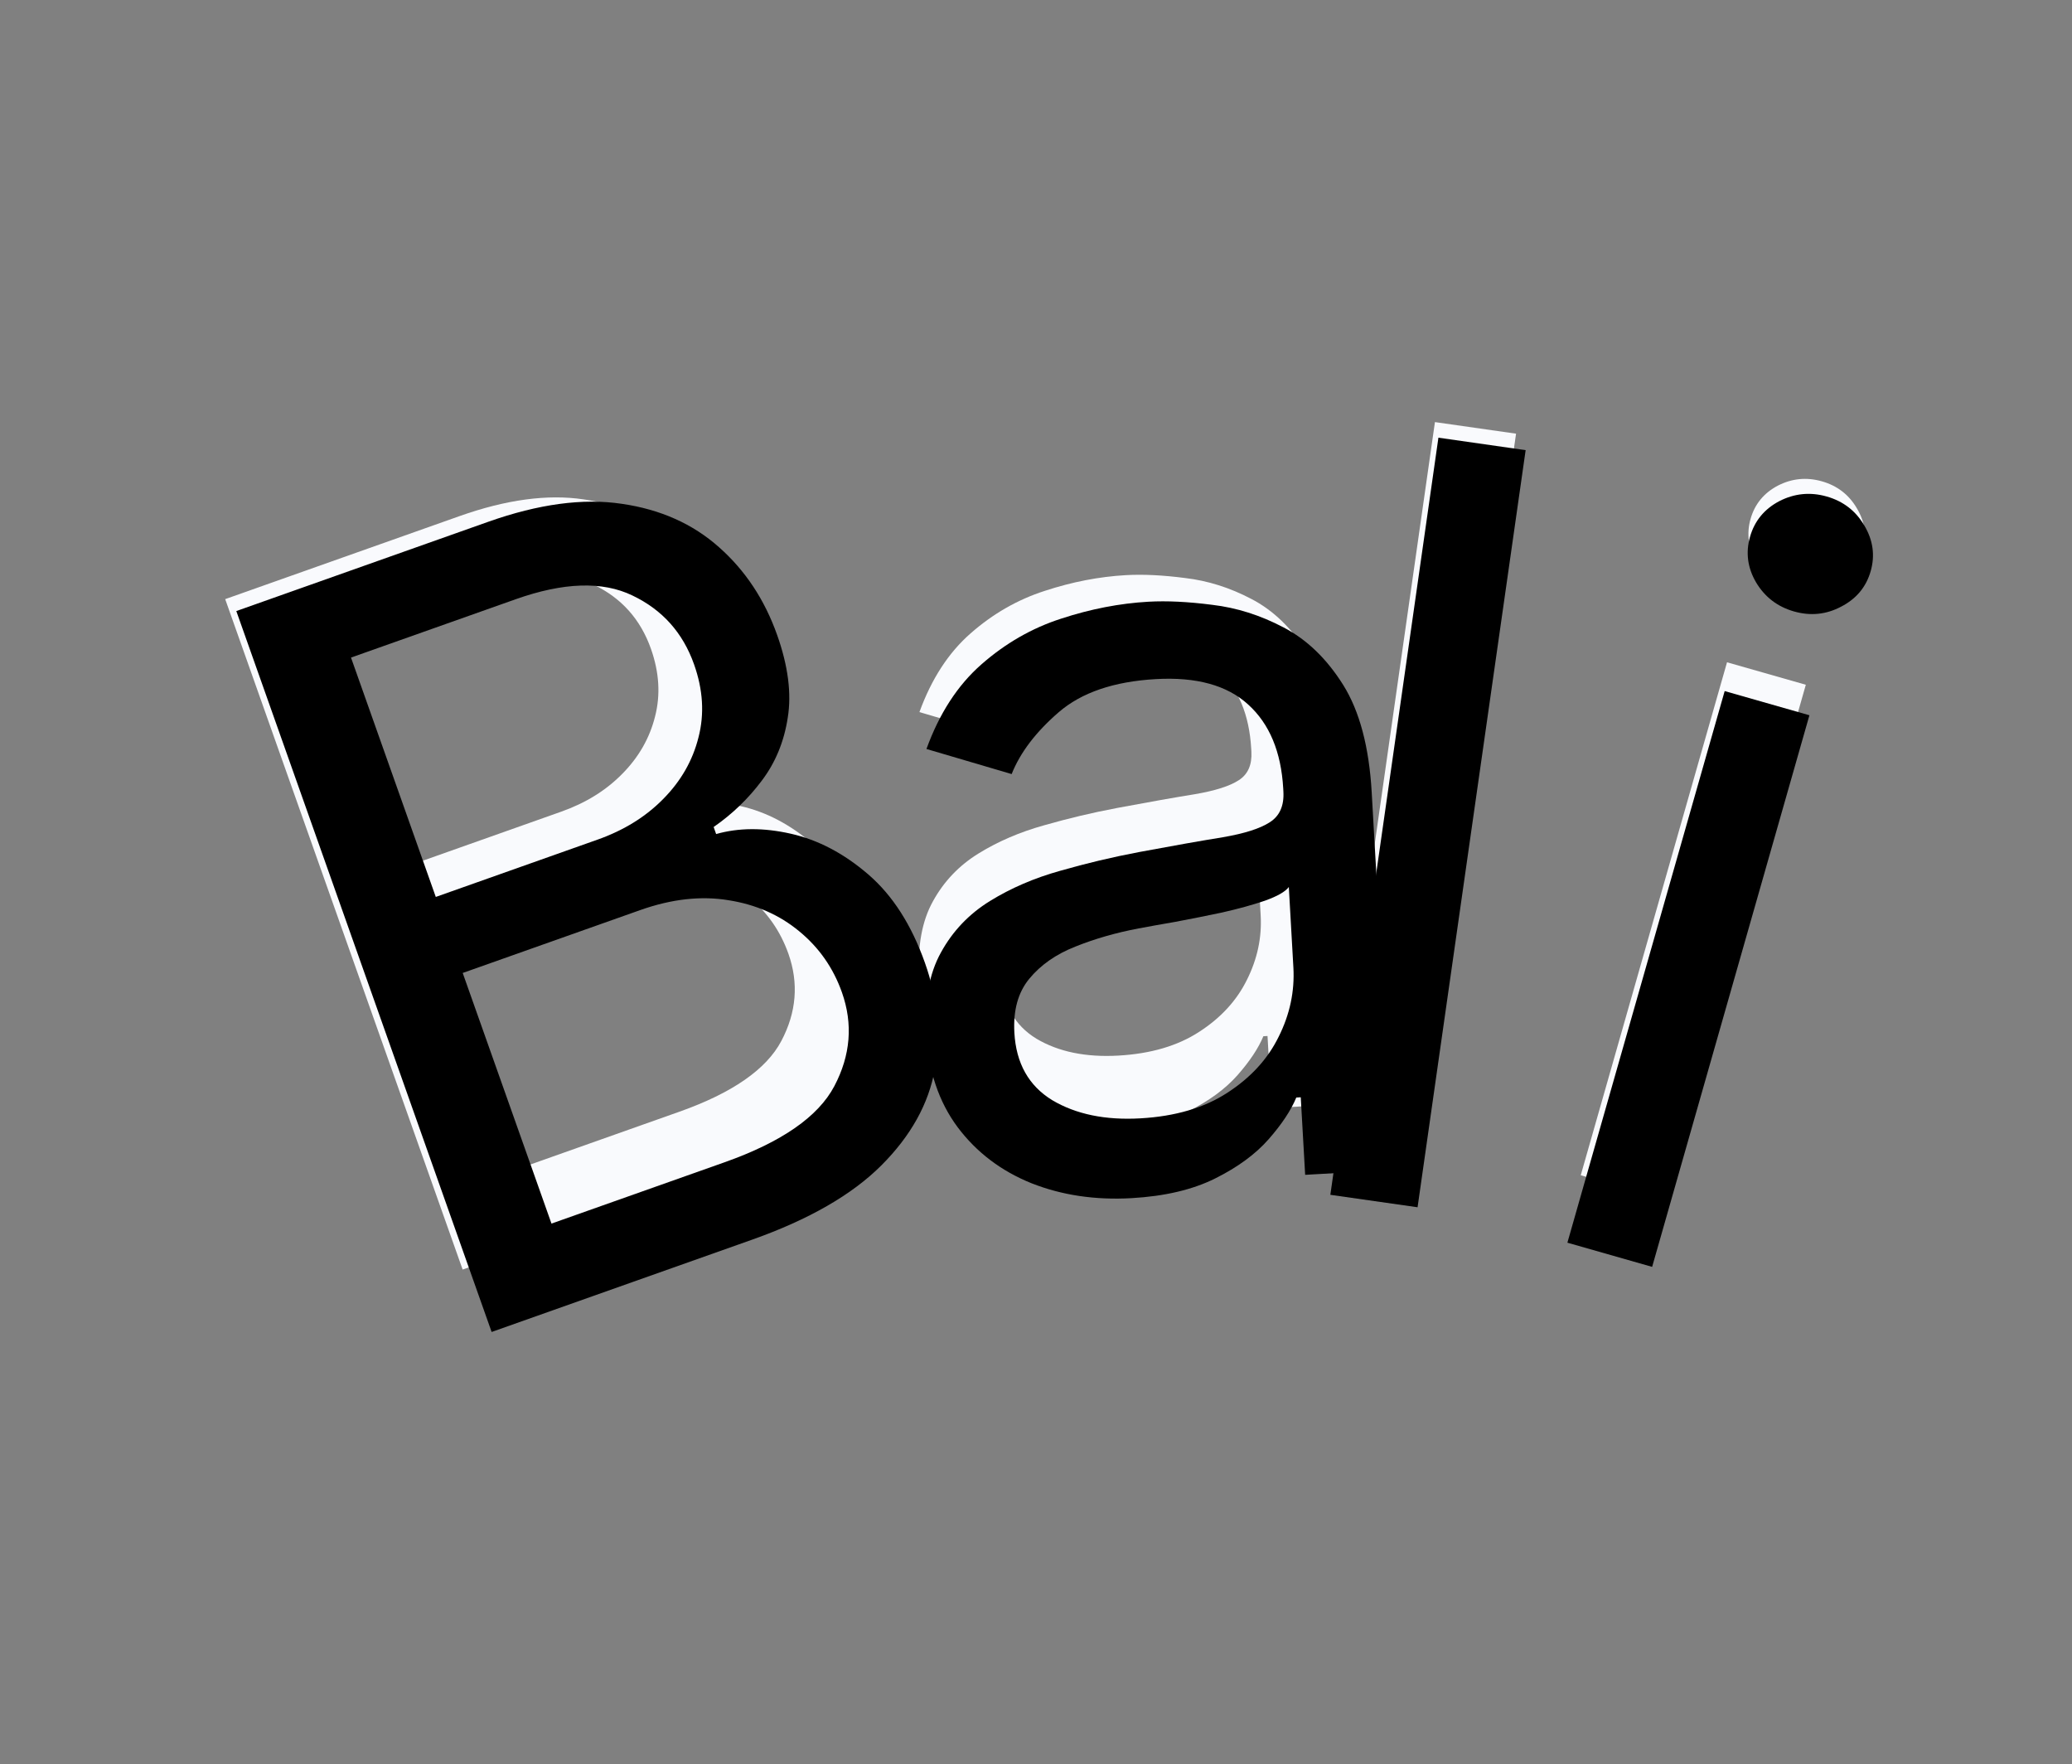
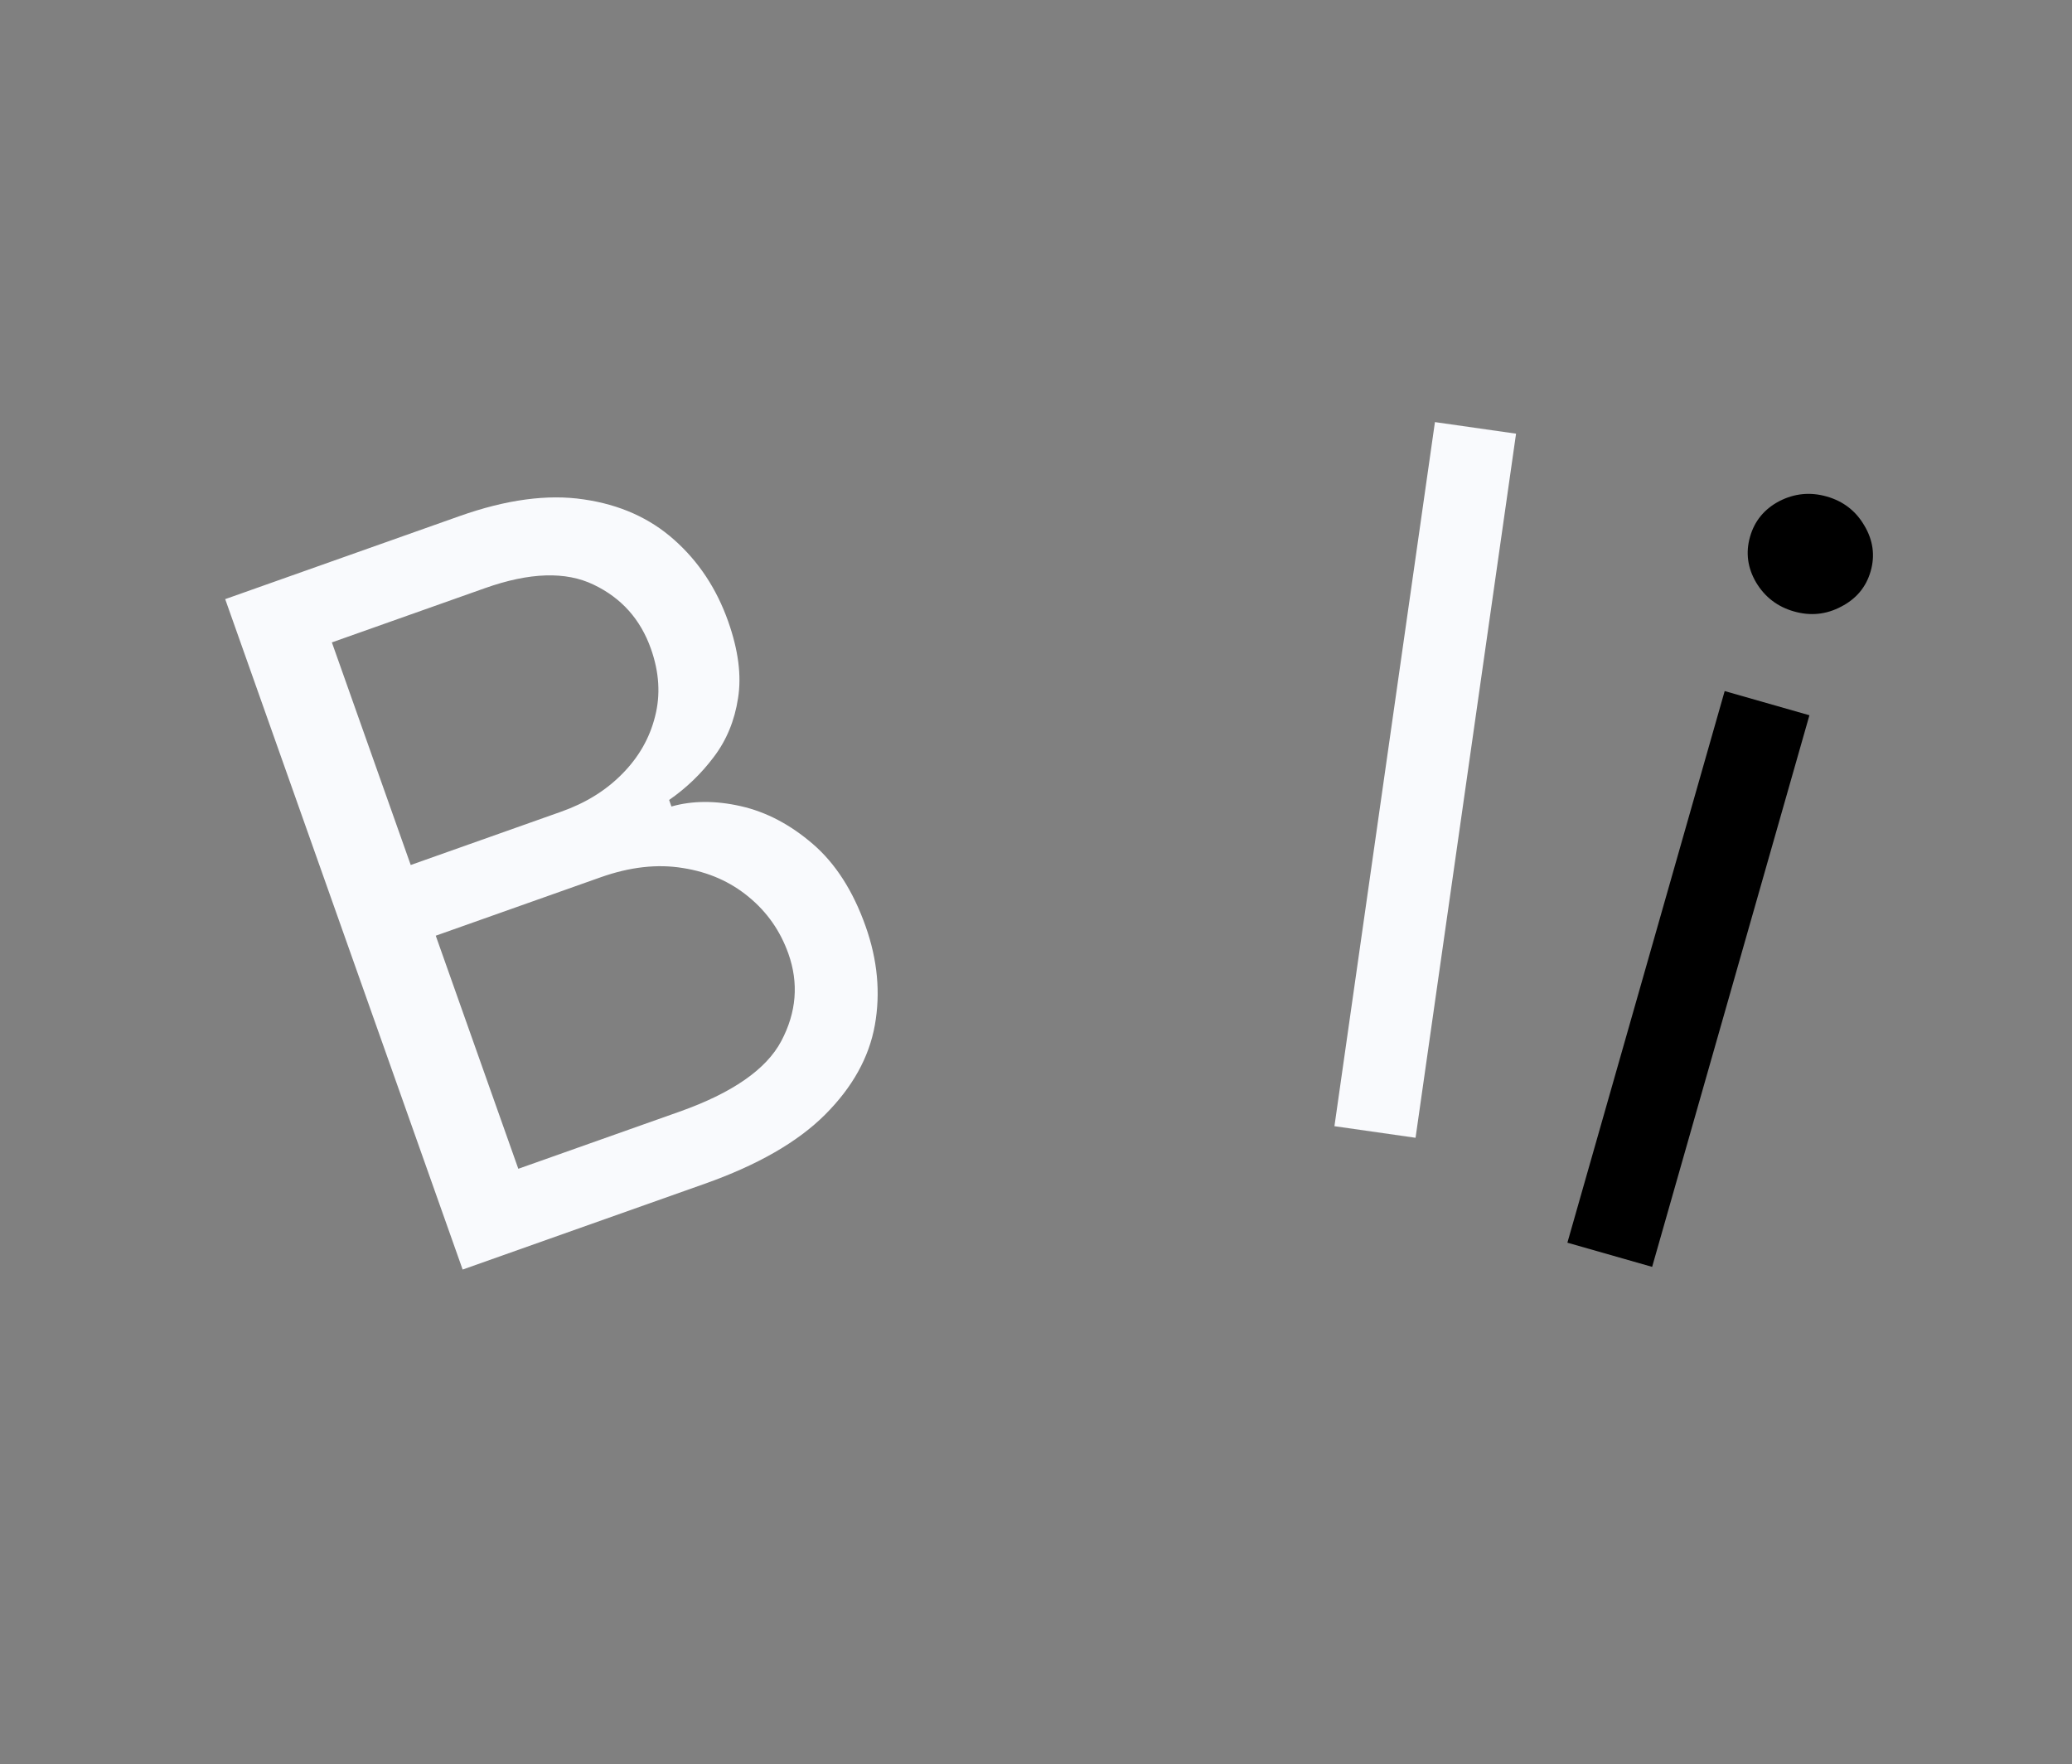
<svg xmlns="http://www.w3.org/2000/svg" width="121" height="103" viewBox="0 0 121 103" fill="none">
  <rect x="0" y="0" width="121" height="103" fill="#808080" stroke="none" />
  <path d="M27.017 74.126L13.151 34.982L26.837 30.134C29.563 29.168 31.979 28.843 34.084 29.158C36.185 29.461 37.949 30.249 39.375 31.522C40.796 32.783 41.846 34.368 42.523 36.28C43.118 37.962 43.311 39.457 43.1 40.765C42.902 42.068 42.432 43.21 41.689 44.19C40.959 45.166 40.088 46.005 39.075 46.708L39.21 47.09C40.435 46.742 41.788 46.736 43.27 47.072C44.751 47.408 46.152 48.145 47.473 49.283C48.794 50.421 49.82 52.023 50.551 54.087C51.246 56.049 51.426 57.972 51.089 59.855C50.752 61.739 49.784 63.48 48.185 65.079C46.586 66.678 44.245 68.023 41.161 69.115L27.017 74.126ZM30.268 68.242L39.672 64.911C42.768 63.814 44.754 62.436 45.629 60.778C46.513 59.103 46.65 57.405 46.041 55.685C45.571 54.36 44.8 53.256 43.728 52.374C42.651 51.479 41.368 50.915 39.88 50.682C38.388 50.436 36.788 50.616 35.08 51.221L25.447 54.633L30.268 68.242ZM23.985 50.505L32.777 47.39C34.204 46.885 35.392 46.148 36.34 45.181C37.301 44.21 37.938 43.095 38.253 41.837C38.58 40.573 38.499 39.254 38.012 37.878C37.403 36.157 36.287 34.911 34.665 34.137C33.038 33.351 30.925 33.418 28.326 34.339L19.381 37.508L23.985 50.505Z" fill="#F9FAFD" />
-   <path d="M64.827 65.966C62.856 66.078 61.047 65.808 59.399 65.157C57.75 64.493 56.413 63.479 55.387 62.115C54.361 60.738 53.791 59.038 53.676 57.013C53.575 55.232 53.844 53.768 54.483 52.621C55.121 51.461 56.009 50.531 57.147 49.83C58.285 49.129 59.554 48.583 60.954 48.192C62.366 47.787 63.789 47.449 65.222 47.178C67.098 46.827 68.619 46.558 69.786 46.37C70.966 46.168 71.817 45.896 72.34 45.555C72.875 45.213 73.121 44.657 73.078 43.888L73.069 43.726C72.955 41.729 72.32 40.208 71.164 39.163C70.022 38.118 68.351 37.657 66.151 37.782C63.87 37.912 62.11 38.513 60.871 39.585C59.632 40.657 58.782 41.775 58.32 42.939L53.693 41.577C54.395 39.642 55.392 38.109 56.681 36.98C57.984 35.836 59.426 35.01 61.009 34.5C62.604 33.976 64.184 33.67 65.75 33.581C66.748 33.524 67.902 33.58 69.212 33.75C70.534 33.905 71.823 34.312 73.079 34.972C74.349 35.631 75.43 36.673 76.323 38.098C77.217 39.523 77.734 41.471 77.874 43.941L79.037 64.428L74.26 64.699L74.02 60.489L73.778 60.502C73.492 61.196 72.993 61.948 72.281 62.761C71.569 63.573 70.601 64.284 69.376 64.895C68.152 65.507 66.635 65.864 64.827 65.966ZM65.312 61.633C67.201 61.526 68.773 61.064 70.026 60.248C71.293 59.432 72.224 58.417 72.819 57.206C73.427 55.993 73.694 54.739 73.62 53.444L73.372 49.071C73.183 49.325 72.751 49.573 72.074 49.815C71.41 50.042 70.637 50.255 69.754 50.454C68.885 50.639 68.035 50.809 67.204 50.965C66.386 51.106 65.723 51.225 65.213 51.321C63.981 51.554 62.835 51.883 61.776 52.309C60.73 52.72 59.897 53.302 59.276 54.055C58.668 54.794 58.398 55.77 58.467 56.985C58.562 58.645 59.247 59.865 60.523 60.646C61.813 61.412 63.409 61.741 65.312 61.633Z" fill="#F9FAFD" />
  <path d="M88.534 25.321L82.665 66.432L77.928 65.755L83.797 24.645L88.534 25.321Z" fill="#F9FAFD" />
-   <path d="M92.312 68.62L100.854 38.669L105.456 39.981L96.914 69.933L92.312 68.62ZM104.617 34.344C103.72 34.089 103.034 33.562 102.558 32.766C102.095 31.973 101.986 31.148 102.231 30.29C102.476 29.432 103.004 28.788 103.815 28.359C104.639 27.933 105.5 27.849 106.397 28.104C107.294 28.36 107.973 28.884 108.436 29.677C108.912 30.473 109.028 31.301 108.783 32.159C108.538 33.017 108.004 33.658 107.179 34.084C106.368 34.513 105.514 34.6 104.617 34.344Z" fill="#F9FAFD" />
-   <path d="M28.71 77.77L13.8 35.678L28.515 30.465C31.448 29.427 34.045 29.077 36.309 29.416C38.568 29.742 40.464 30.589 41.998 31.958C43.527 33.313 44.655 35.019 45.383 37.074C46.024 38.882 46.231 40.49 46.004 41.896C45.791 43.298 45.285 44.526 44.487 45.58C43.702 46.629 42.765 47.531 41.675 48.287L41.821 48.698C43.138 48.324 44.593 48.318 46.186 48.679C47.779 49.04 49.285 49.832 50.706 51.056C52.127 52.28 53.23 54.002 54.016 56.222C54.764 58.332 54.956 60.4 54.594 62.425C54.232 64.45 53.191 66.322 51.472 68.041C49.752 69.761 47.234 71.208 43.919 72.382L28.71 77.77ZM32.205 71.442L42.317 67.861C45.647 66.681 47.782 65.2 48.723 63.417C49.673 61.615 49.821 59.79 49.166 57.94C48.661 56.515 47.832 55.328 46.679 54.38C45.52 53.418 44.141 52.811 42.541 52.561C40.937 52.296 39.216 52.489 37.38 53.14L27.021 56.809L32.205 71.442ZM25.449 52.37L34.903 49.021C36.438 48.477 37.715 47.685 38.734 46.646C39.768 45.601 40.453 44.402 40.791 43.049C41.143 41.691 41.057 40.272 40.532 38.792C39.877 36.942 38.678 35.602 36.933 34.77C35.184 33.924 32.912 33.997 30.117 34.987L20.498 38.394L25.449 52.37Z" fill="black" />
-   <path d="M66.075 69.957C63.956 70.077 62.011 69.787 60.238 69.087C58.465 68.373 57.027 67.282 55.925 65.816C54.822 64.335 54.208 62.507 54.084 60.33C53.976 58.414 54.265 56.84 54.952 55.607C55.638 54.359 56.593 53.359 57.817 52.605C59.041 51.851 60.405 51.264 61.91 50.844C63.429 50.408 64.959 50.045 66.5 49.753C68.517 49.377 70.153 49.087 71.408 48.885C72.677 48.667 73.592 48.375 74.154 48.008C74.73 47.641 74.994 47.043 74.947 46.216L74.938 46.042C74.816 43.894 74.133 42.259 72.89 41.135C71.661 40.011 69.864 39.516 67.499 39.651C65.046 39.79 63.154 40.436 61.821 41.589C60.489 42.742 59.575 43.944 59.078 45.196L54.103 43.731C54.858 41.65 55.929 40.002 57.316 38.788C58.717 37.558 60.268 36.669 61.969 36.121C63.685 35.558 65.384 35.228 67.067 35.133C68.141 35.072 69.382 35.132 70.79 35.314C72.212 35.481 73.598 35.919 74.949 36.629C76.314 37.337 77.477 38.458 78.438 39.99C79.398 41.523 79.954 43.617 80.105 46.273L81.356 68.303L76.218 68.595L75.961 64.067L75.7 64.082C75.393 64.827 74.856 65.636 74.091 66.51C73.325 67.383 72.284 68.148 70.967 68.805C69.65 69.463 68.02 69.846 66.075 69.957ZM66.597 65.297C68.628 65.182 70.318 64.686 71.666 63.808C73.028 62.93 74.029 61.84 74.669 60.537C75.323 59.233 75.61 57.884 75.531 56.491L75.264 51.789C75.061 52.063 74.596 52.329 73.868 52.589C73.154 52.833 72.322 53.063 71.374 53.277C70.439 53.475 69.524 53.658 68.631 53.825C67.752 53.977 67.038 54.105 66.491 54.209C65.166 54.459 63.934 54.813 62.795 55.271C61.67 55.713 60.774 56.339 60.106 57.149C59.452 57.943 59.163 58.993 59.237 60.299C59.338 62.084 60.075 63.396 61.448 64.236C62.834 65.06 64.55 65.414 66.597 65.297Z" fill="black" />
-   <path d="M89.094 26.283L82.783 70.489L77.689 69.762L84 25.555L89.094 26.283Z" fill="black" />
  <path d="M91.532 72.557L100.717 40.35L105.666 41.762L96.481 73.969L91.532 72.557ZM104.764 35.7C103.8 35.425 103.061 34.859 102.55 34.003C102.052 33.151 101.935 32.263 102.198 31.341C102.461 30.418 103.029 29.726 103.901 29.264C104.788 28.807 105.713 28.715 106.678 28.99C107.642 29.265 108.373 29.829 108.871 30.681C109.382 31.538 109.507 32.427 109.243 33.35C108.98 34.272 108.406 34.963 107.519 35.42C106.647 35.882 105.729 35.975 104.764 35.7Z" fill="black" />
</svg>